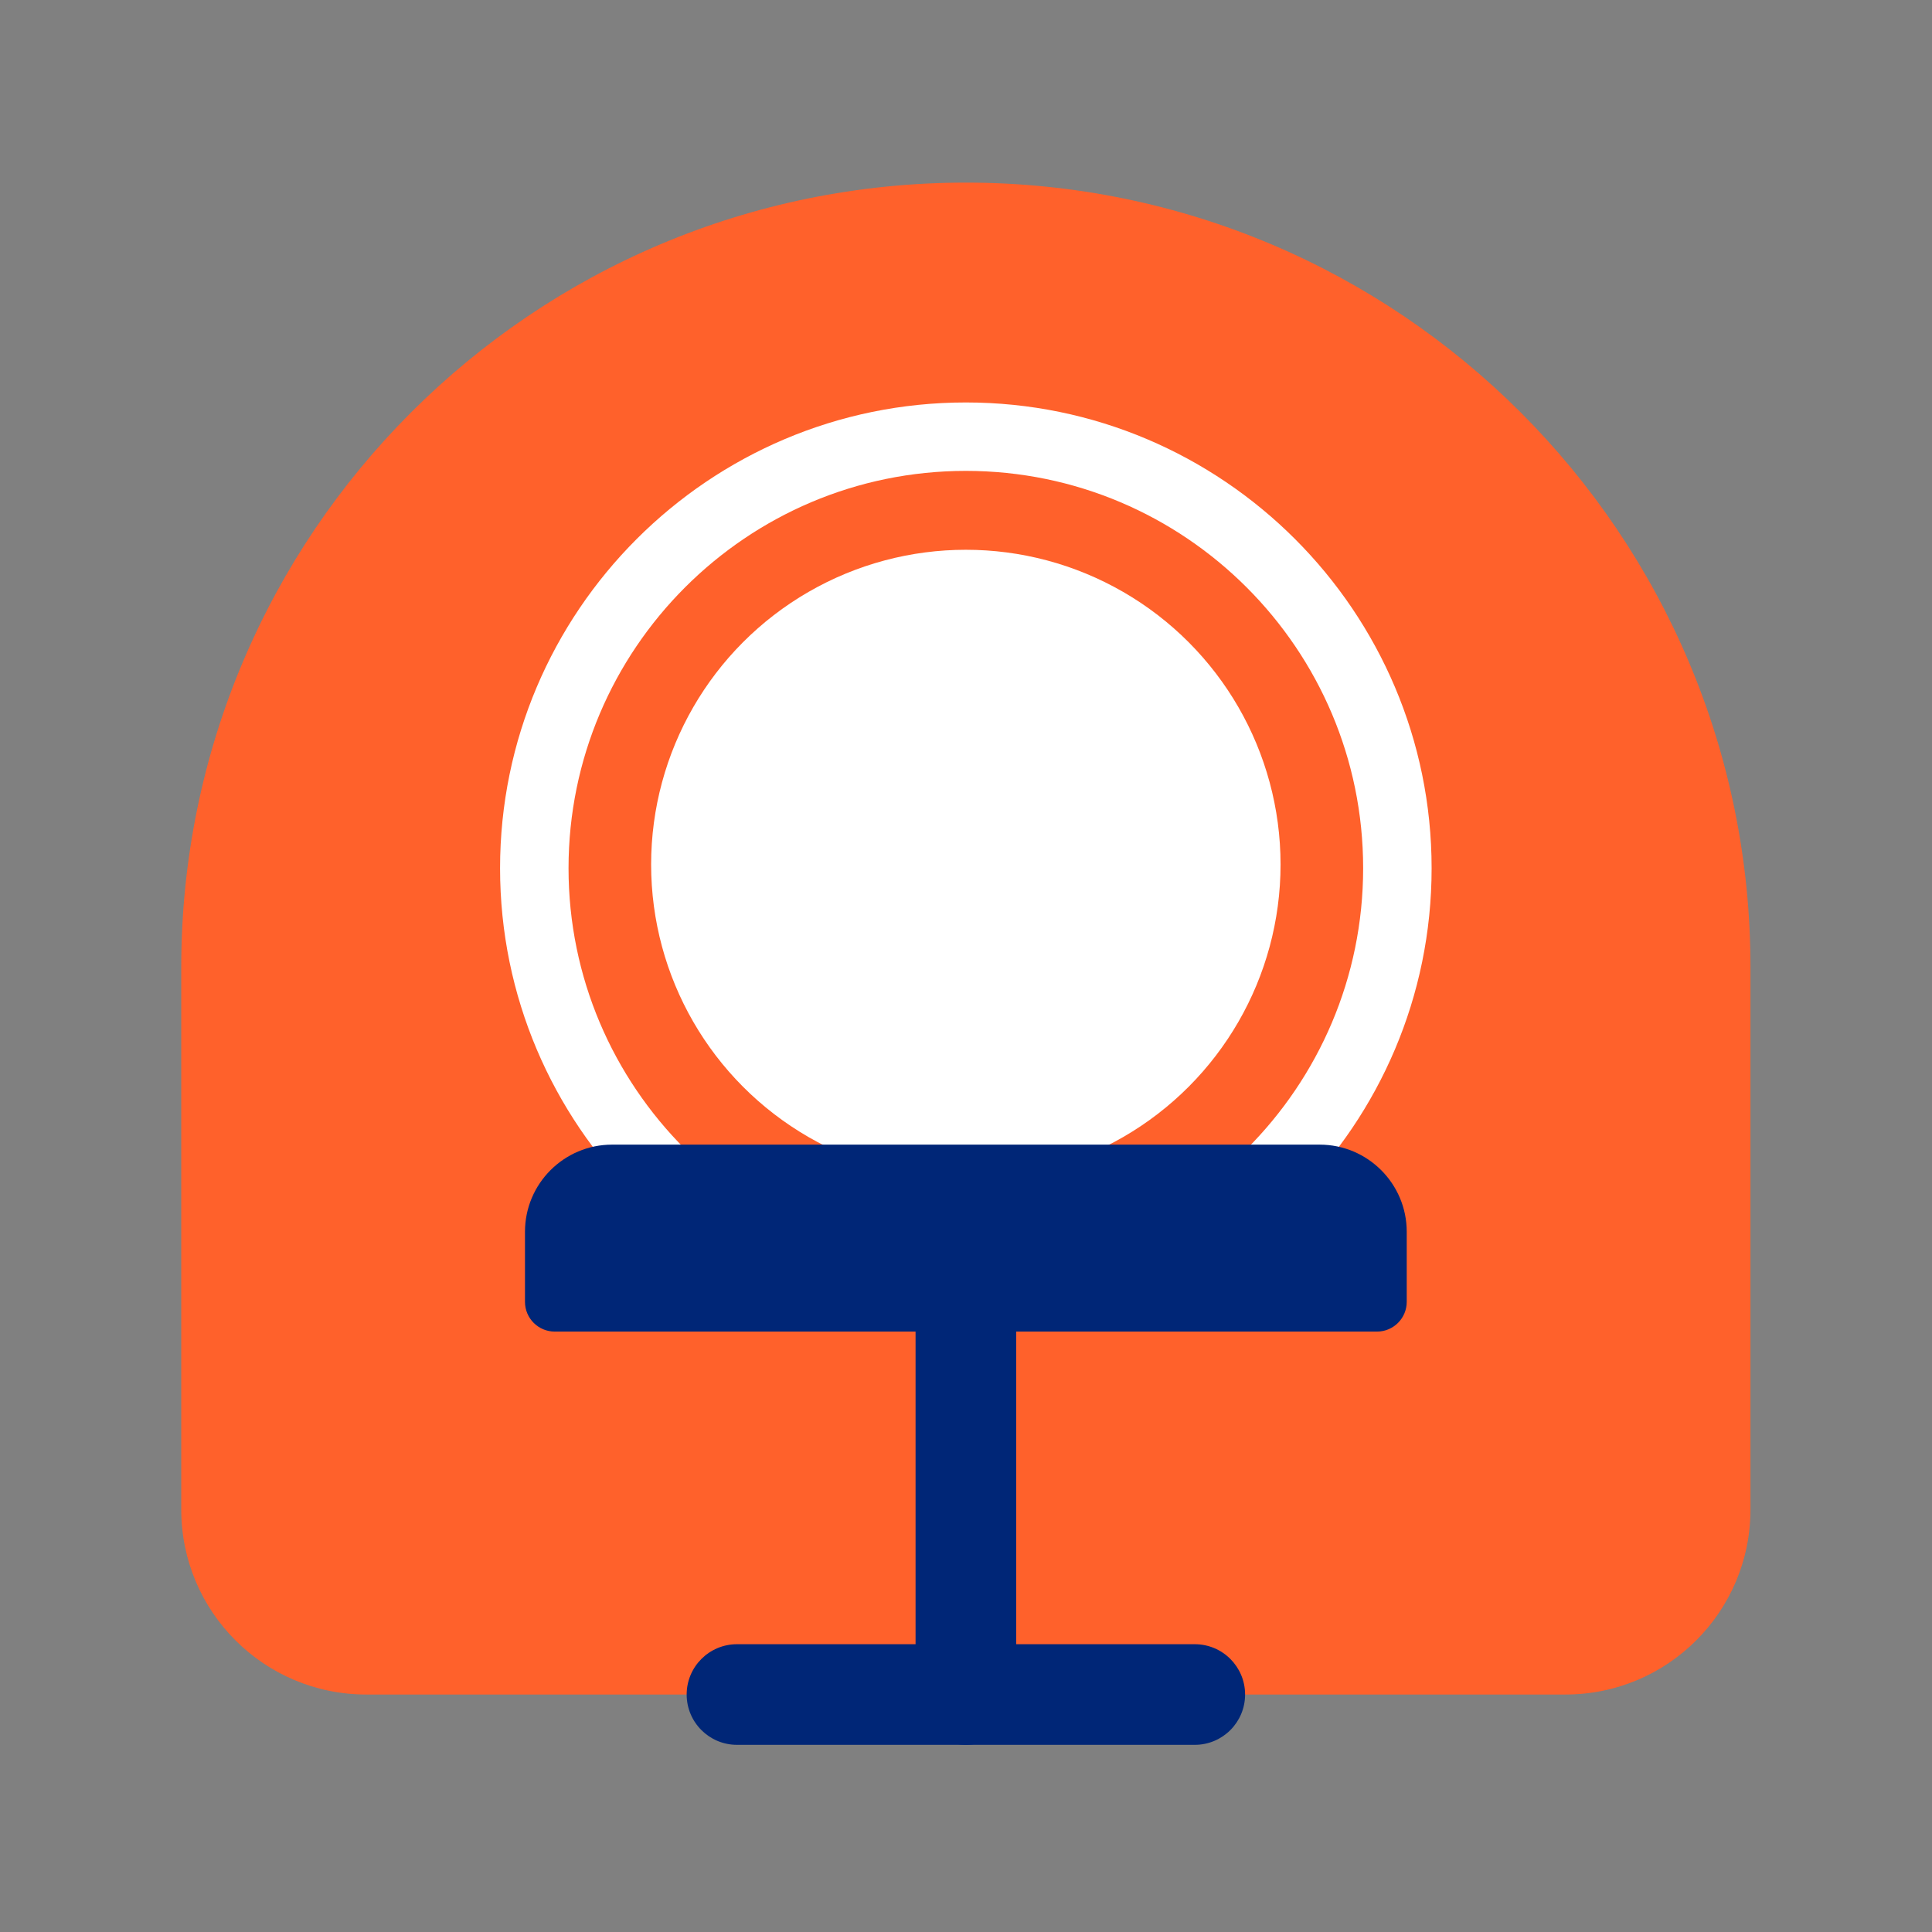
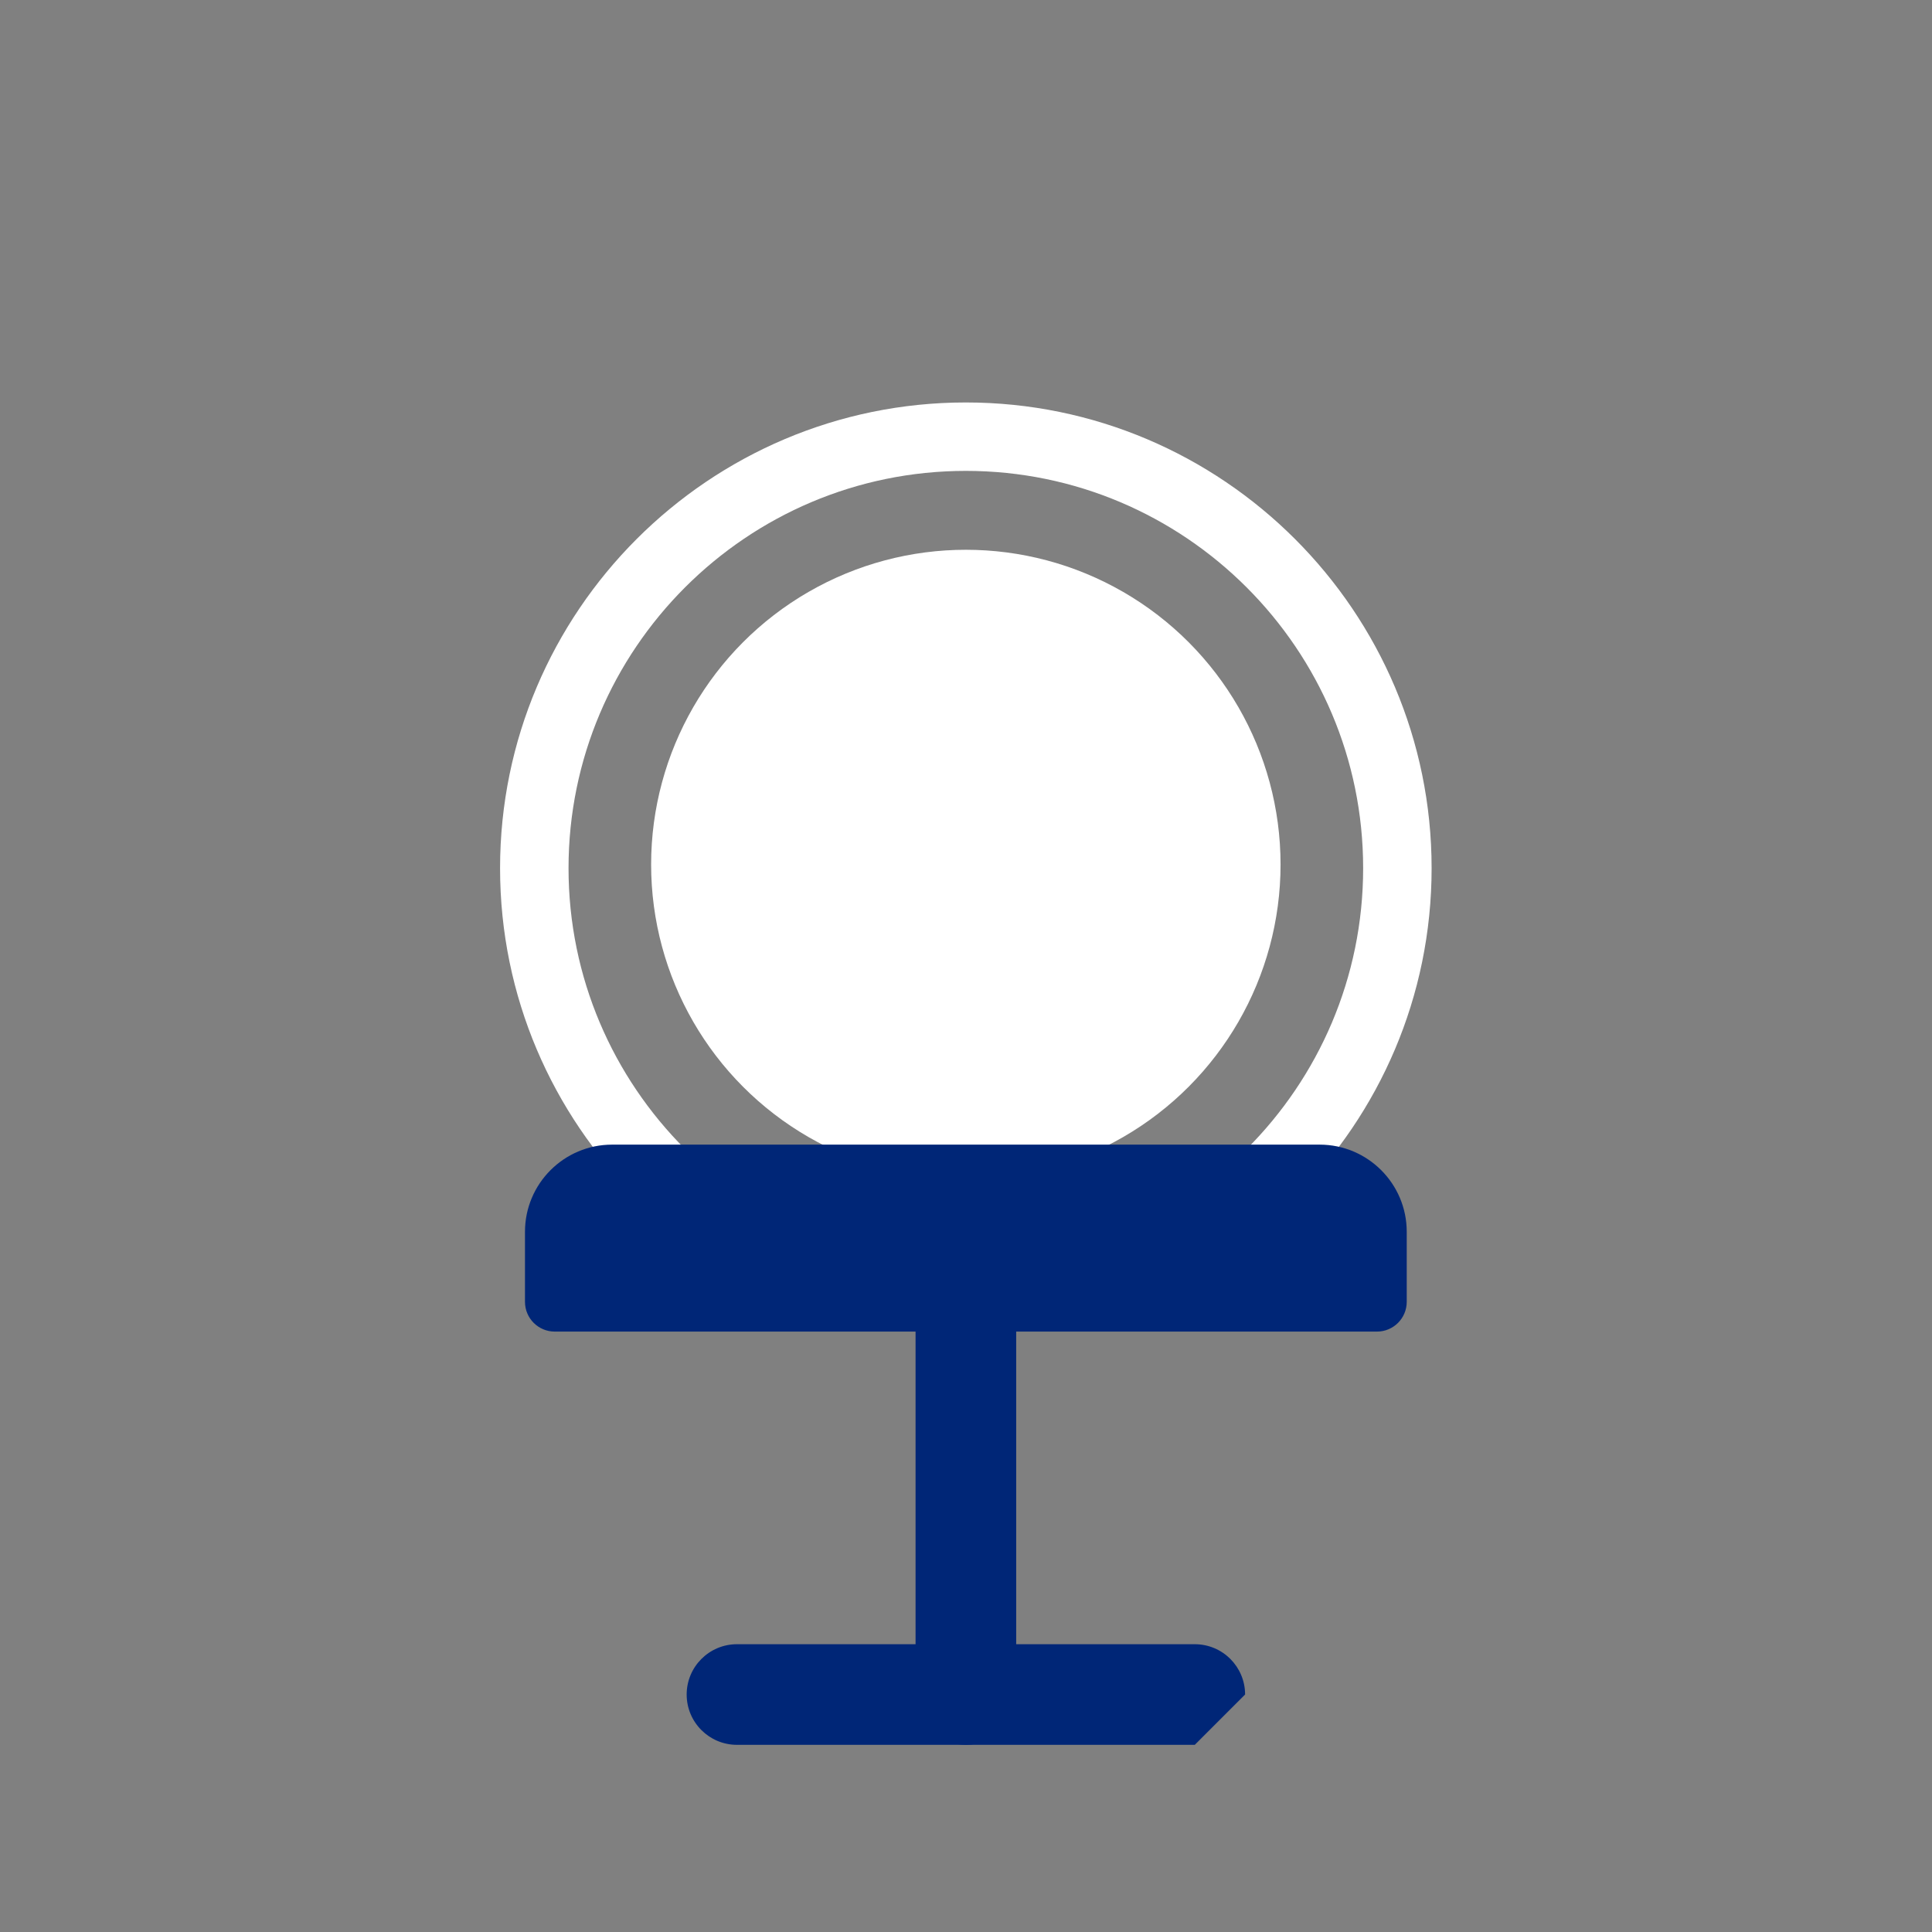
<svg xmlns="http://www.w3.org/2000/svg" version="1.1" x="0px" y="0px" viewBox="0 0 48 48" style="enable-background:new 0 0 48 48;" xml:space="preserve">
  <rect x="0" y="0" width="48" height="48" fill="#808080" stroke="none" />
  <style type="text/css">
	.st0{fill:#FF612B;}
	.st1{fill:#FFFFFF;}
	.st2{fill:#002677;}
</style>
  <g id="white_space">
</g>
  <g id="Layer_1">
-     <path class="st0" d="M23.997,4.537L23.997,4.537c-10.766,0-19.494,8.728-19.494,19.494v13.472   c0,2.539,2.058,4.597,4.597,4.597h29.793c2.539,0,4.597-2.058,4.597-4.597V24.03   C43.49,13.264,34.763,4.537,23.997,4.537z" />
    <g>
      <path class="st1" d="M23.996,33.143c-6.381,0-11.572-5.191-11.572-11.572S17.616,9.999,23.996,9.999    s11.572,5.191,11.572,11.572S30.377,33.143,23.996,33.143z M23.996,11.699c-5.443,0-9.871,4.428-9.871,9.871    c0,5.443,4.428,9.872,9.871,9.872s9.871-4.428,9.871-9.872C33.868,16.128,29.439,11.699,23.996,11.699z" />
    </g>
    <circle class="st1" cx="23.996" cy="21.478" r="7.819" />
    <path class="st2" d="M34.21,33.083H13.783c-0.409,0-0.74-0.331-0.74-0.74v-1.739   c0-1.196,0.97-2.166,2.166-2.166h17.575c1.196,0,2.166,0.97,2.166,2.166v1.739   C34.95,32.752,34.619,33.083,34.21,33.083z" />
    <g>
-       <path class="st2" d="M29.684,43.35h-11.374c-0.69,0-1.25-0.56-1.25-1.25s0.56-1.25,1.25-1.25h11.374    c0.69,0,1.25,0.56,1.25,1.25S30.374,43.35,29.684,43.35z" />
+       <path class="st2" d="M29.684,43.35h-11.374c-0.69,0-1.25-0.56-1.25-1.25s0.56-1.25,1.25-1.25h11.374    c0.69,0,1.25,0.56,1.25,1.25z" />
    </g>
    <g>
      <path class="st2" d="M23.997,43.35c-0.69,0-1.25-0.56-1.25-1.25V30.012c0-0.69,0.56-1.25,1.25-1.25    s1.25,0.56,1.25,1.25v12.088C25.246,42.79,24.687,43.35,23.997,43.35z" />
    </g>
  </g>
</svg>